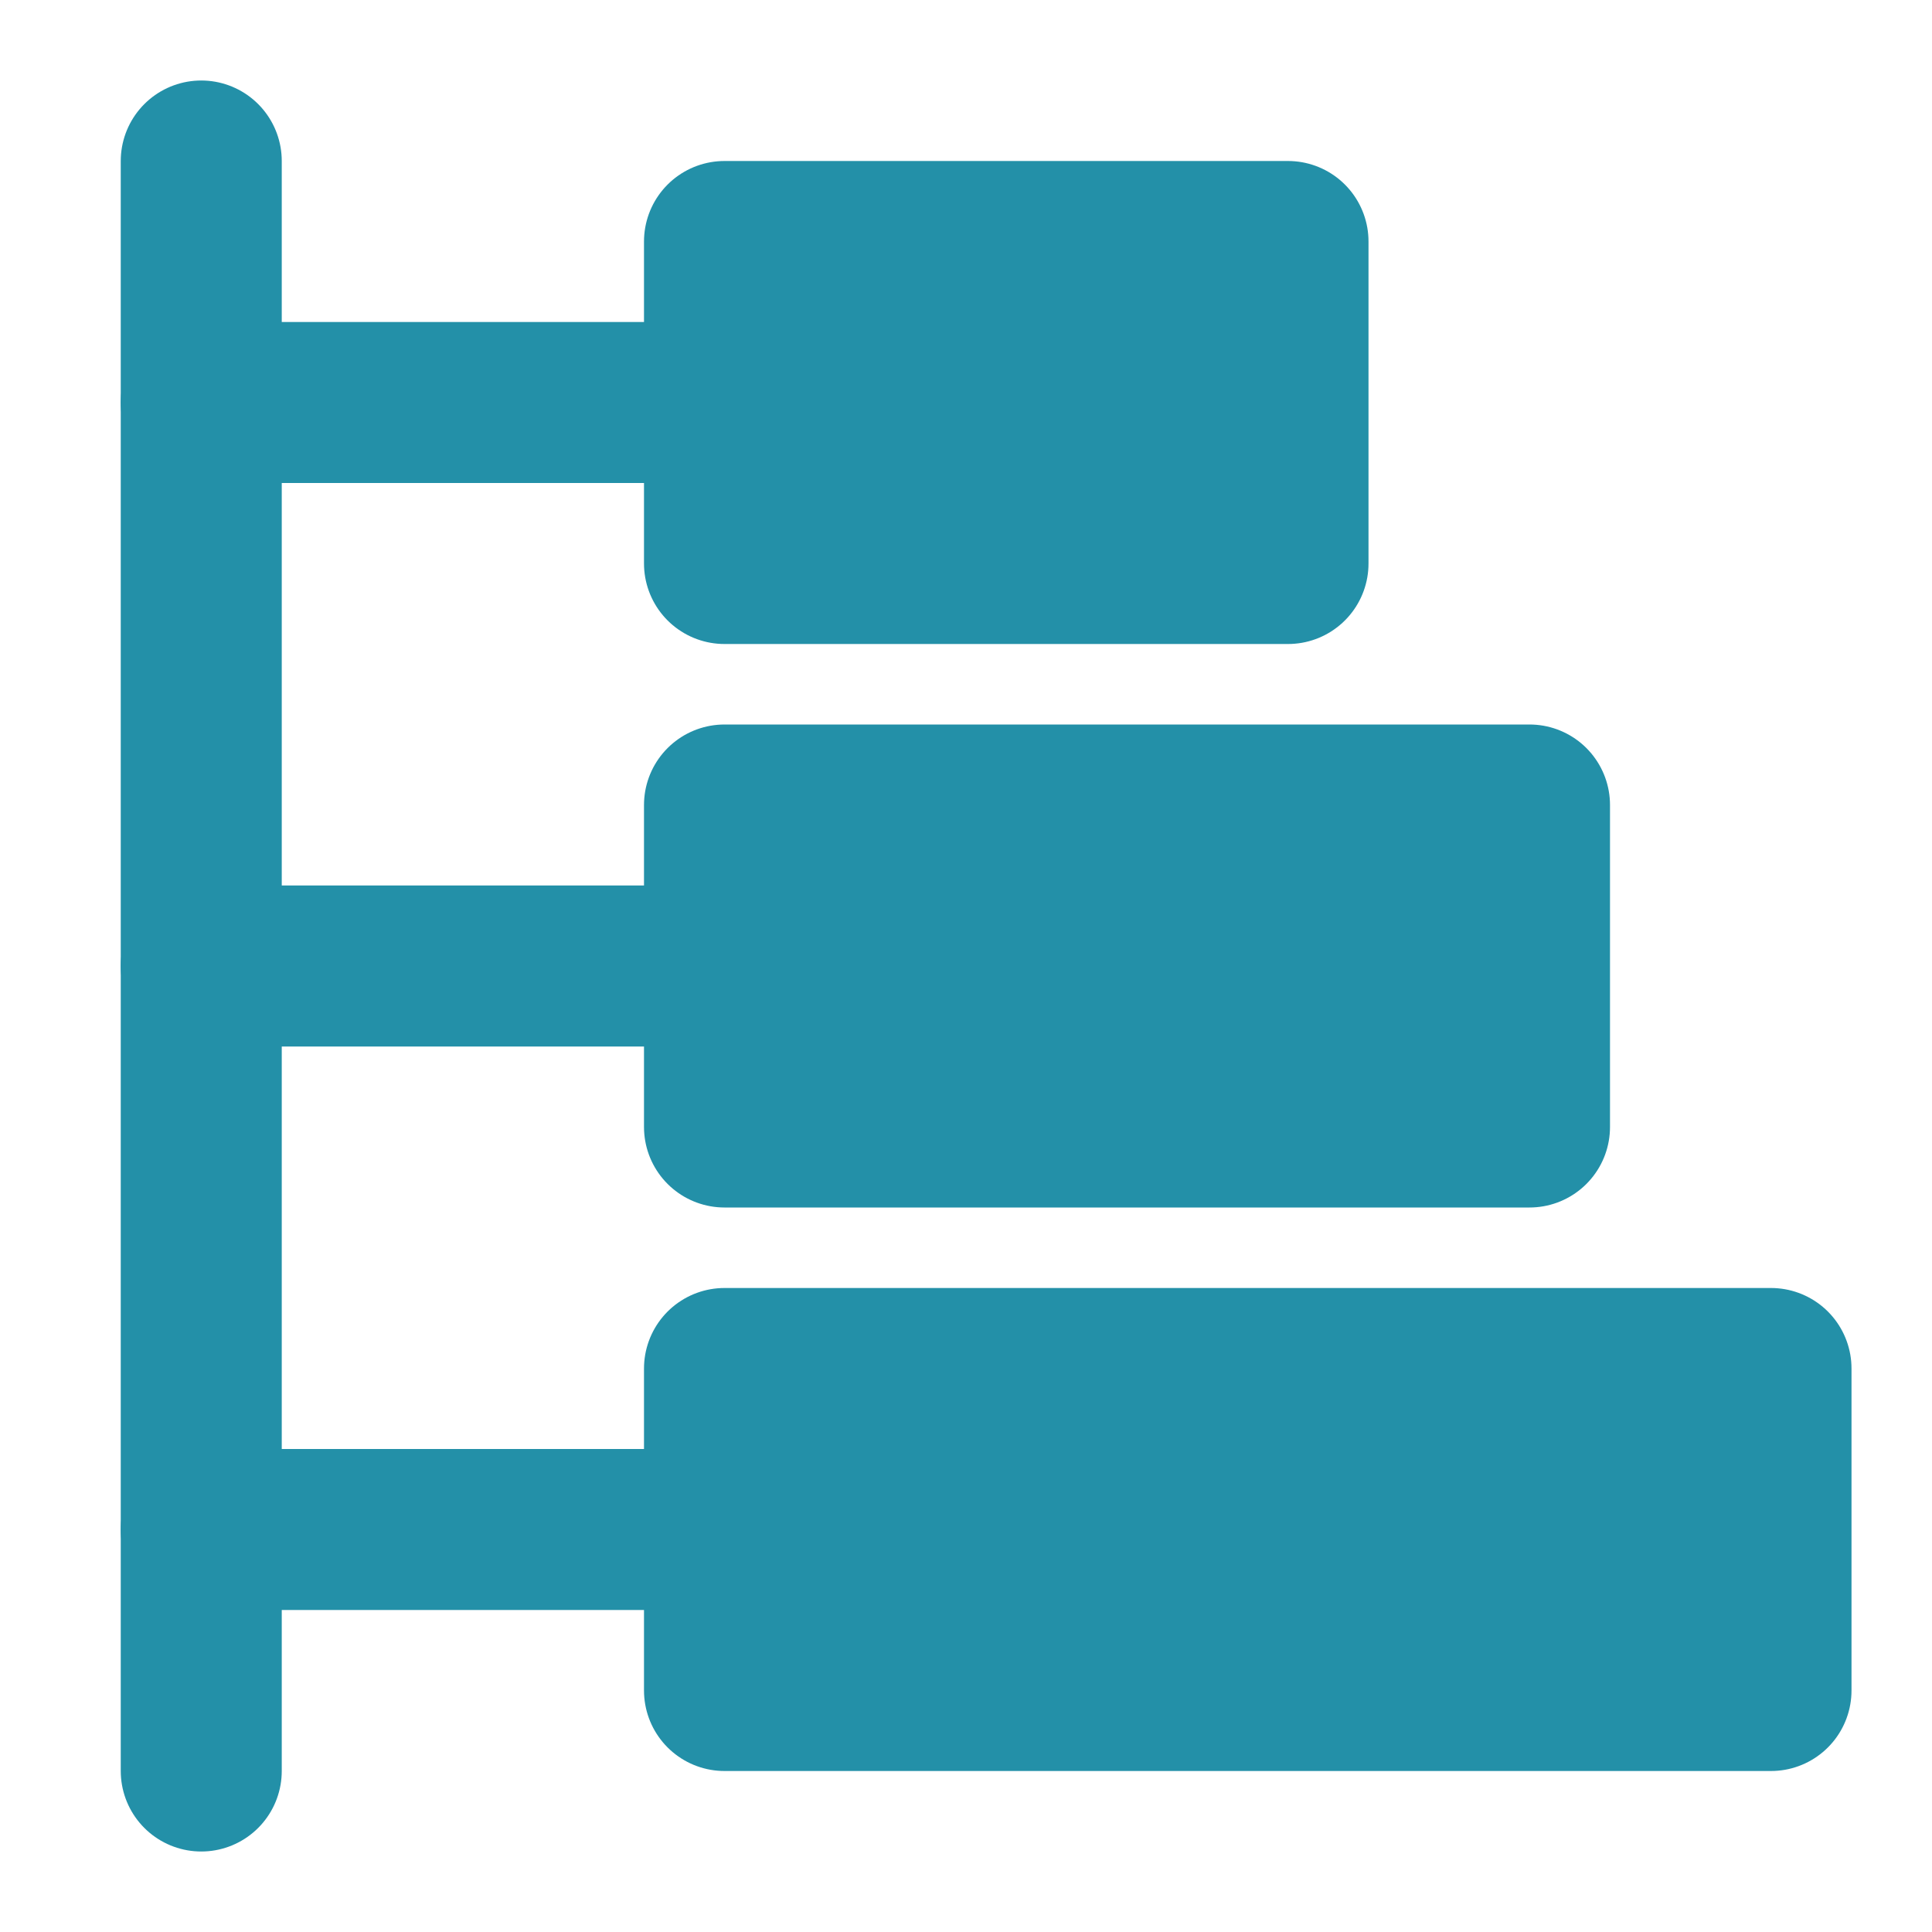
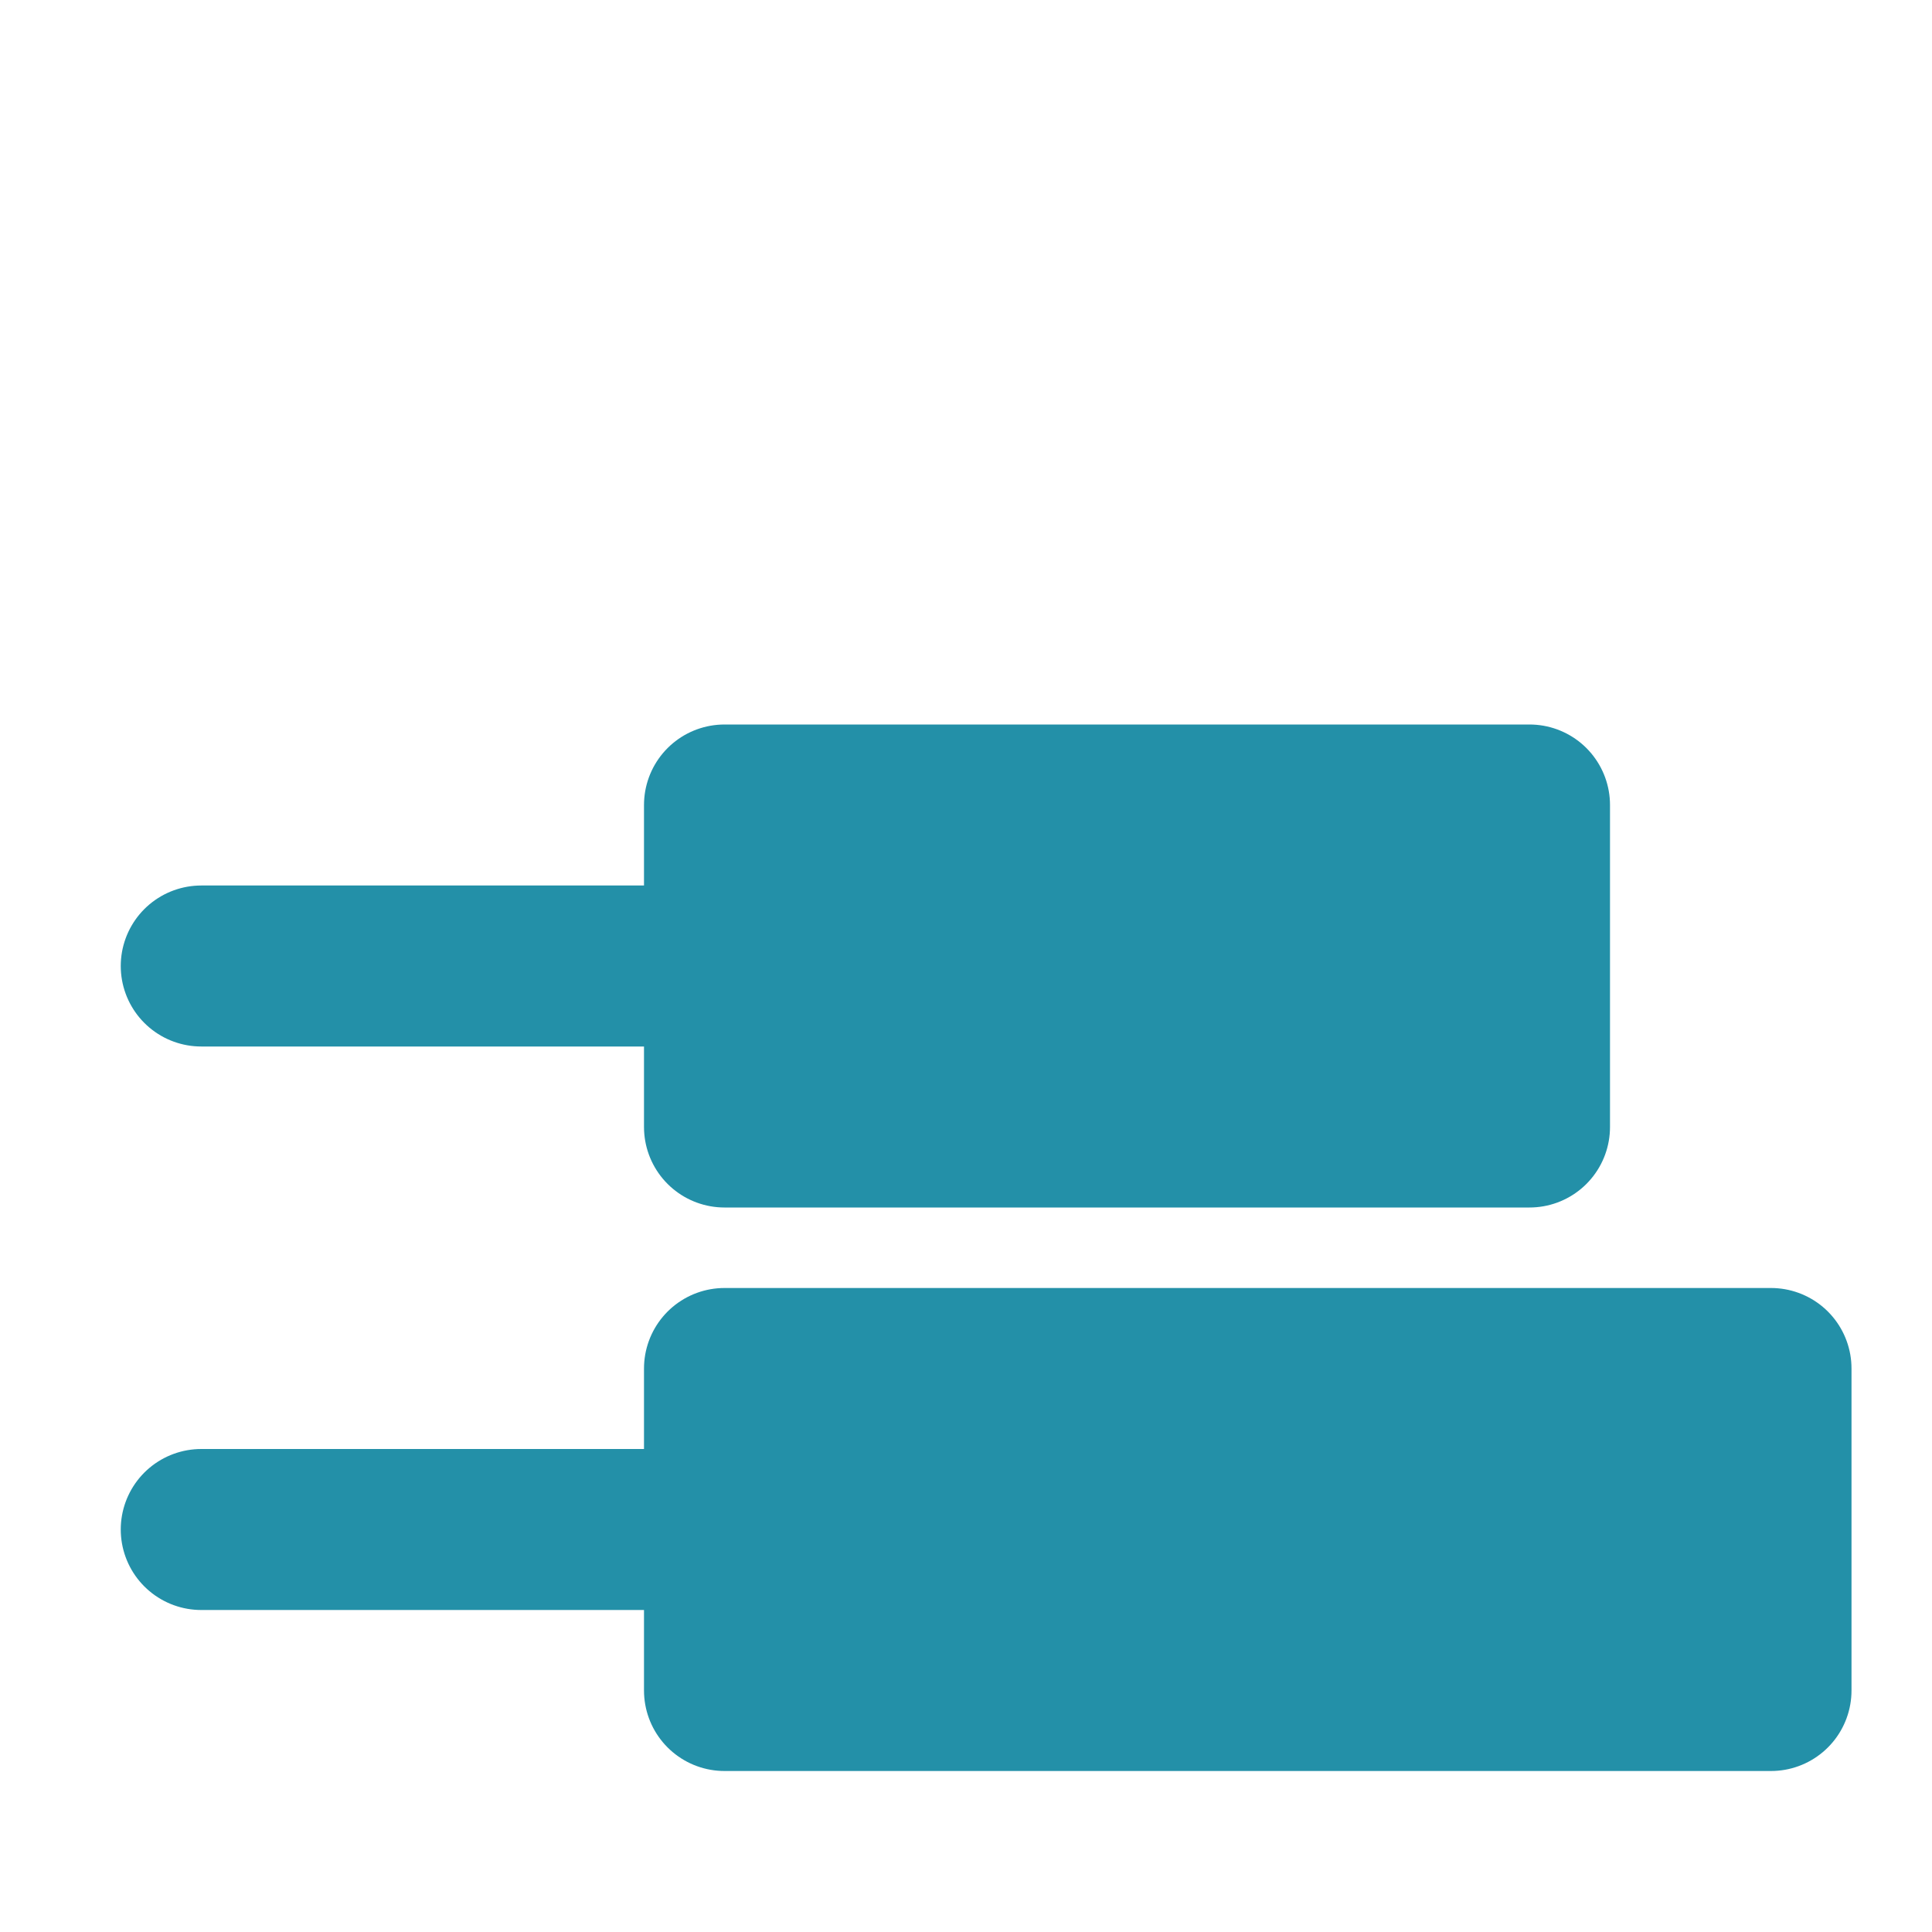
<svg xmlns="http://www.w3.org/2000/svg" width="24" height="24" viewBox="0 0 24 24" fill="none">
  <path d="M19 10H9V14H19V10Z" fill="#2390A8" stroke="#2390A8" stroke-width="2" stroke-linejoin="round" />
-   <path d="M16 3H9V7H16V3Z" fill="#2390A8" stroke="#2390A8" stroke-width="2" stroke-linejoin="round" />
  <path d="M22 17H9V21H22V17Z" fill="#2390A8" stroke="#2390A8" stroke-width="2" stroke-linejoin="round" />
  <path d="M8.5 5H2.5H8.5Z" fill="#2390A8" />
-   <path d="M8.5 5H2.5" stroke="#2390A8" stroke-width="2" stroke-linecap="round" stroke-linejoin="round" />
  <path d="M8.5 12H2.5H8.5Z" fill="#2390A8" />
  <path d="M8.5 12H2.5" stroke="#2390A8" stroke-width="2" stroke-linecap="round" stroke-linejoin="round" />
  <path d="M8.5 19H2.5H8.5Z" fill="#2390A8" />
  <path d="M8.5 19H2.5" stroke="#2390A8" stroke-width="2" stroke-linecap="round" stroke-linejoin="round" />
  <path d="M2.5 22V2V22Z" fill="#2390A8" />
-   <path d="M2.5 22V2" stroke="#2390A8" stroke-width="2" stroke-linecap="round" stroke-linejoin="round" />
</svg>